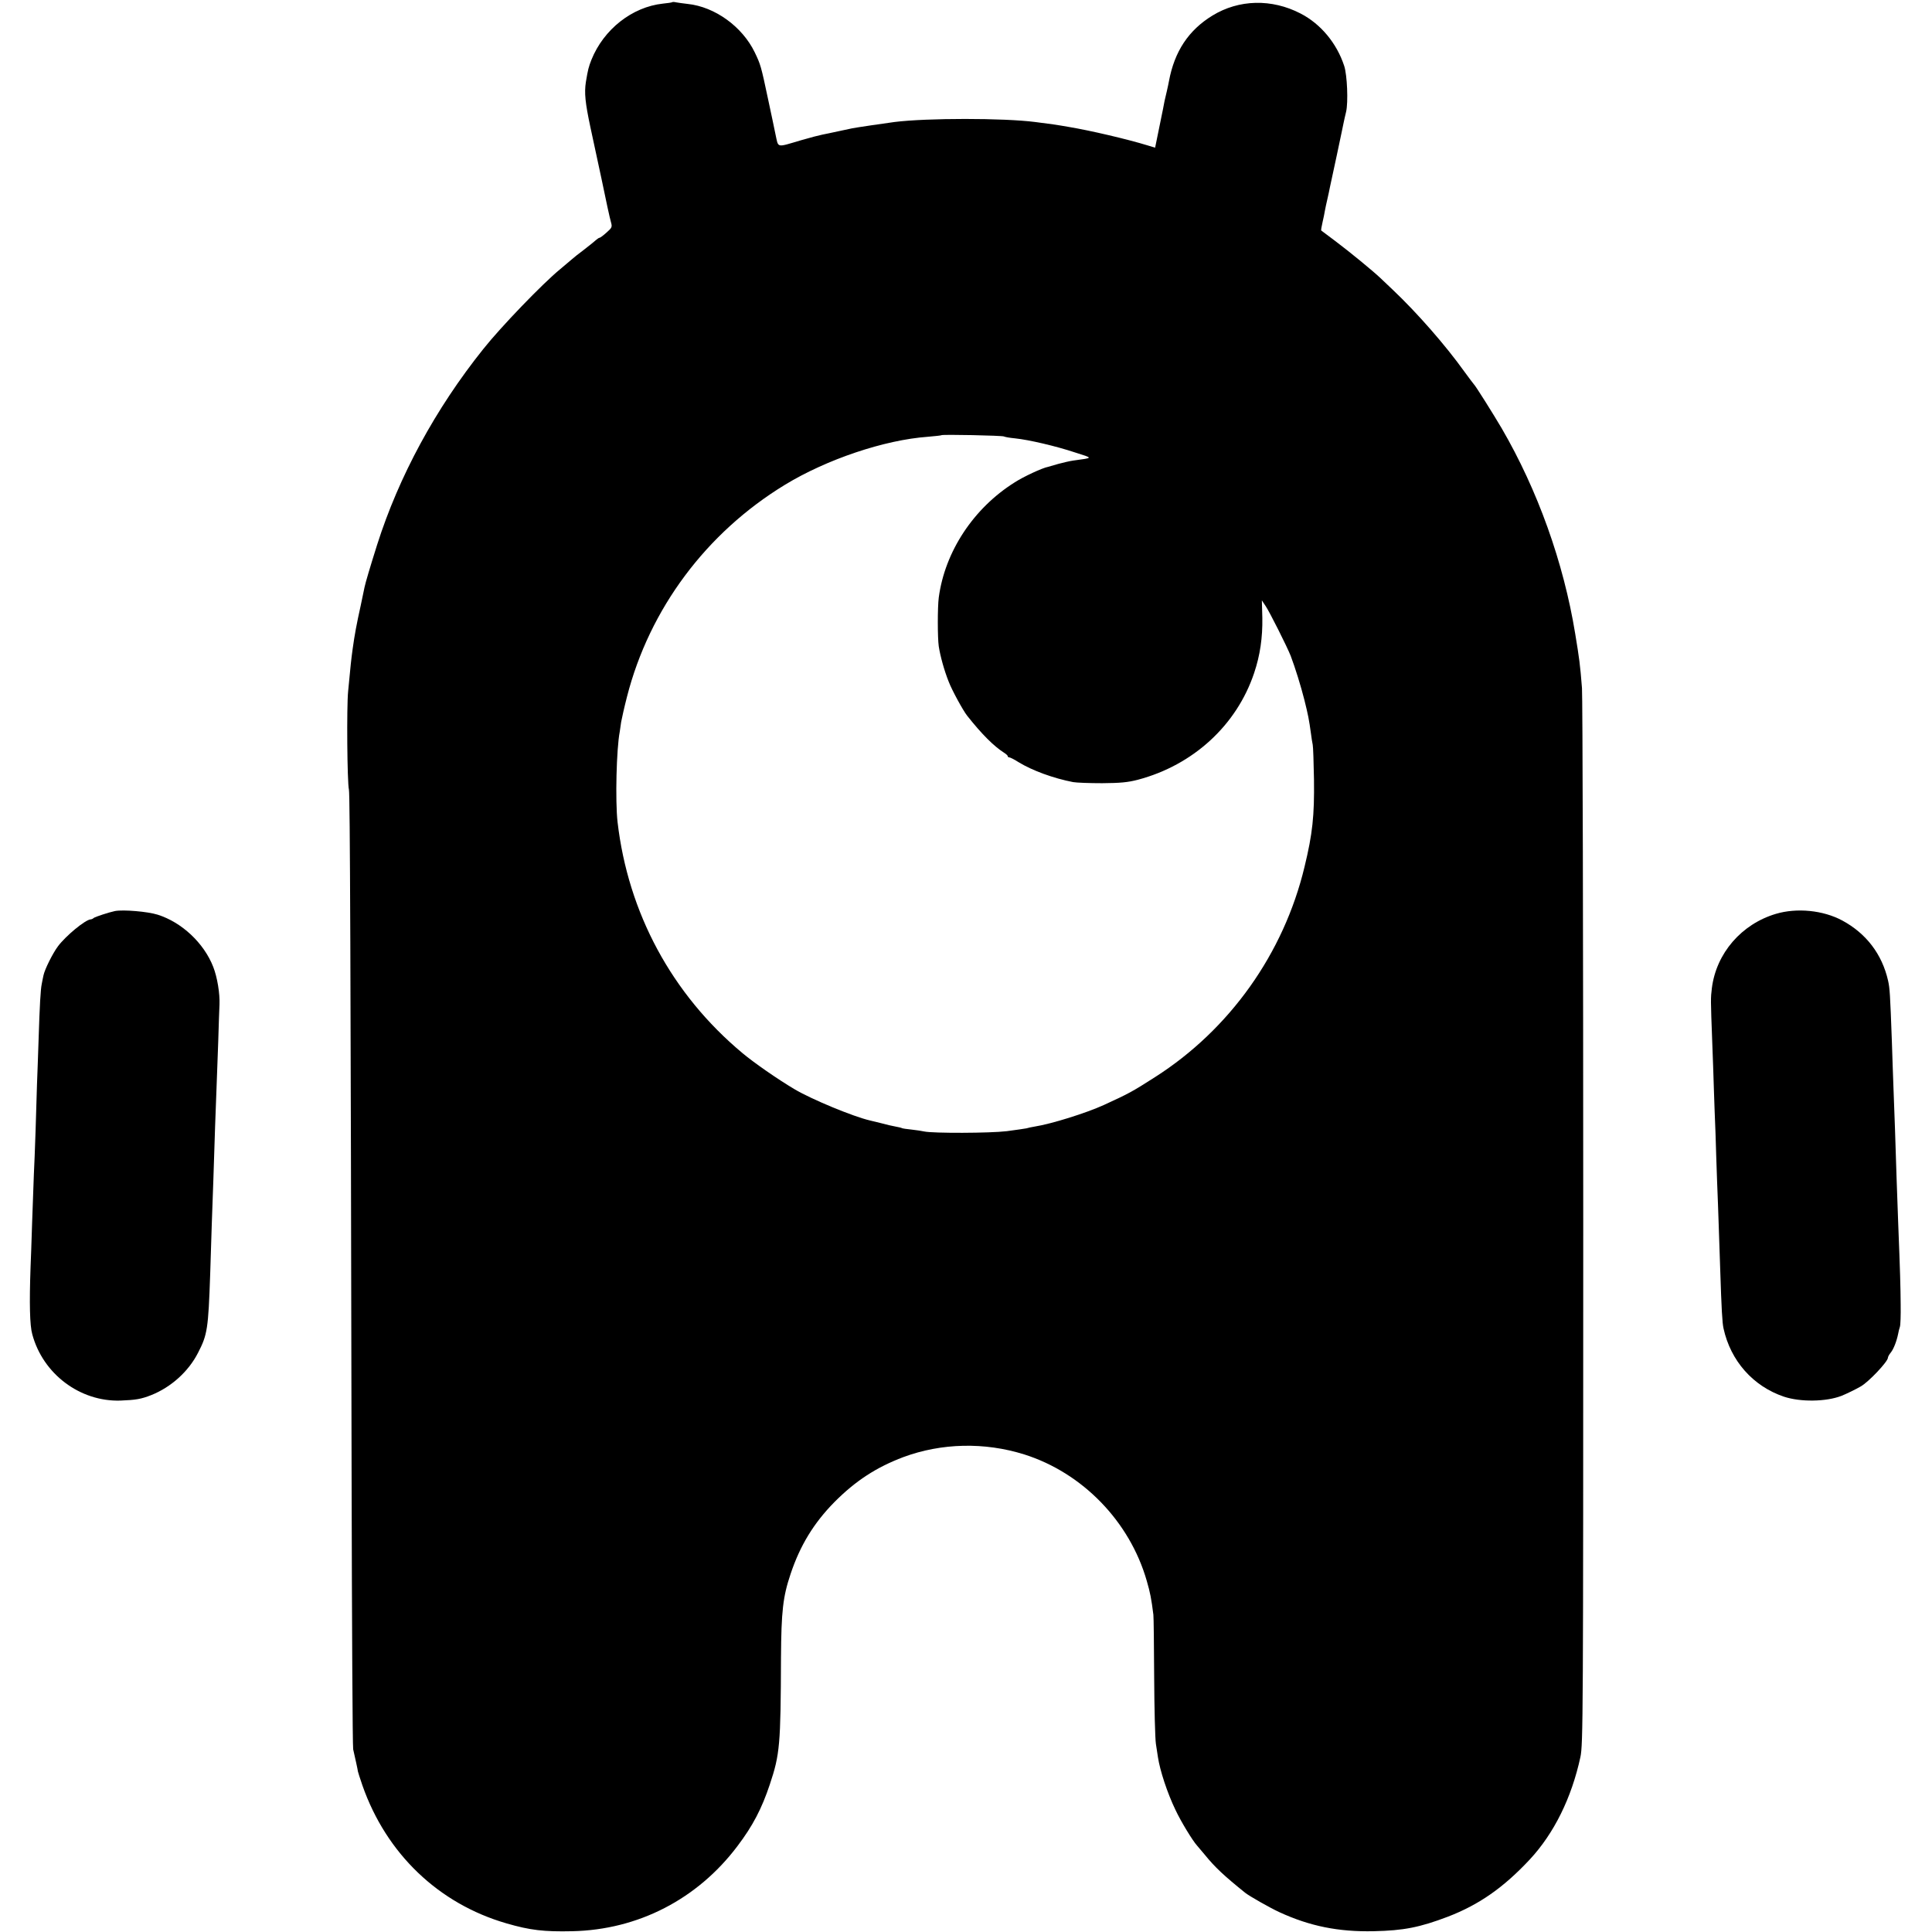
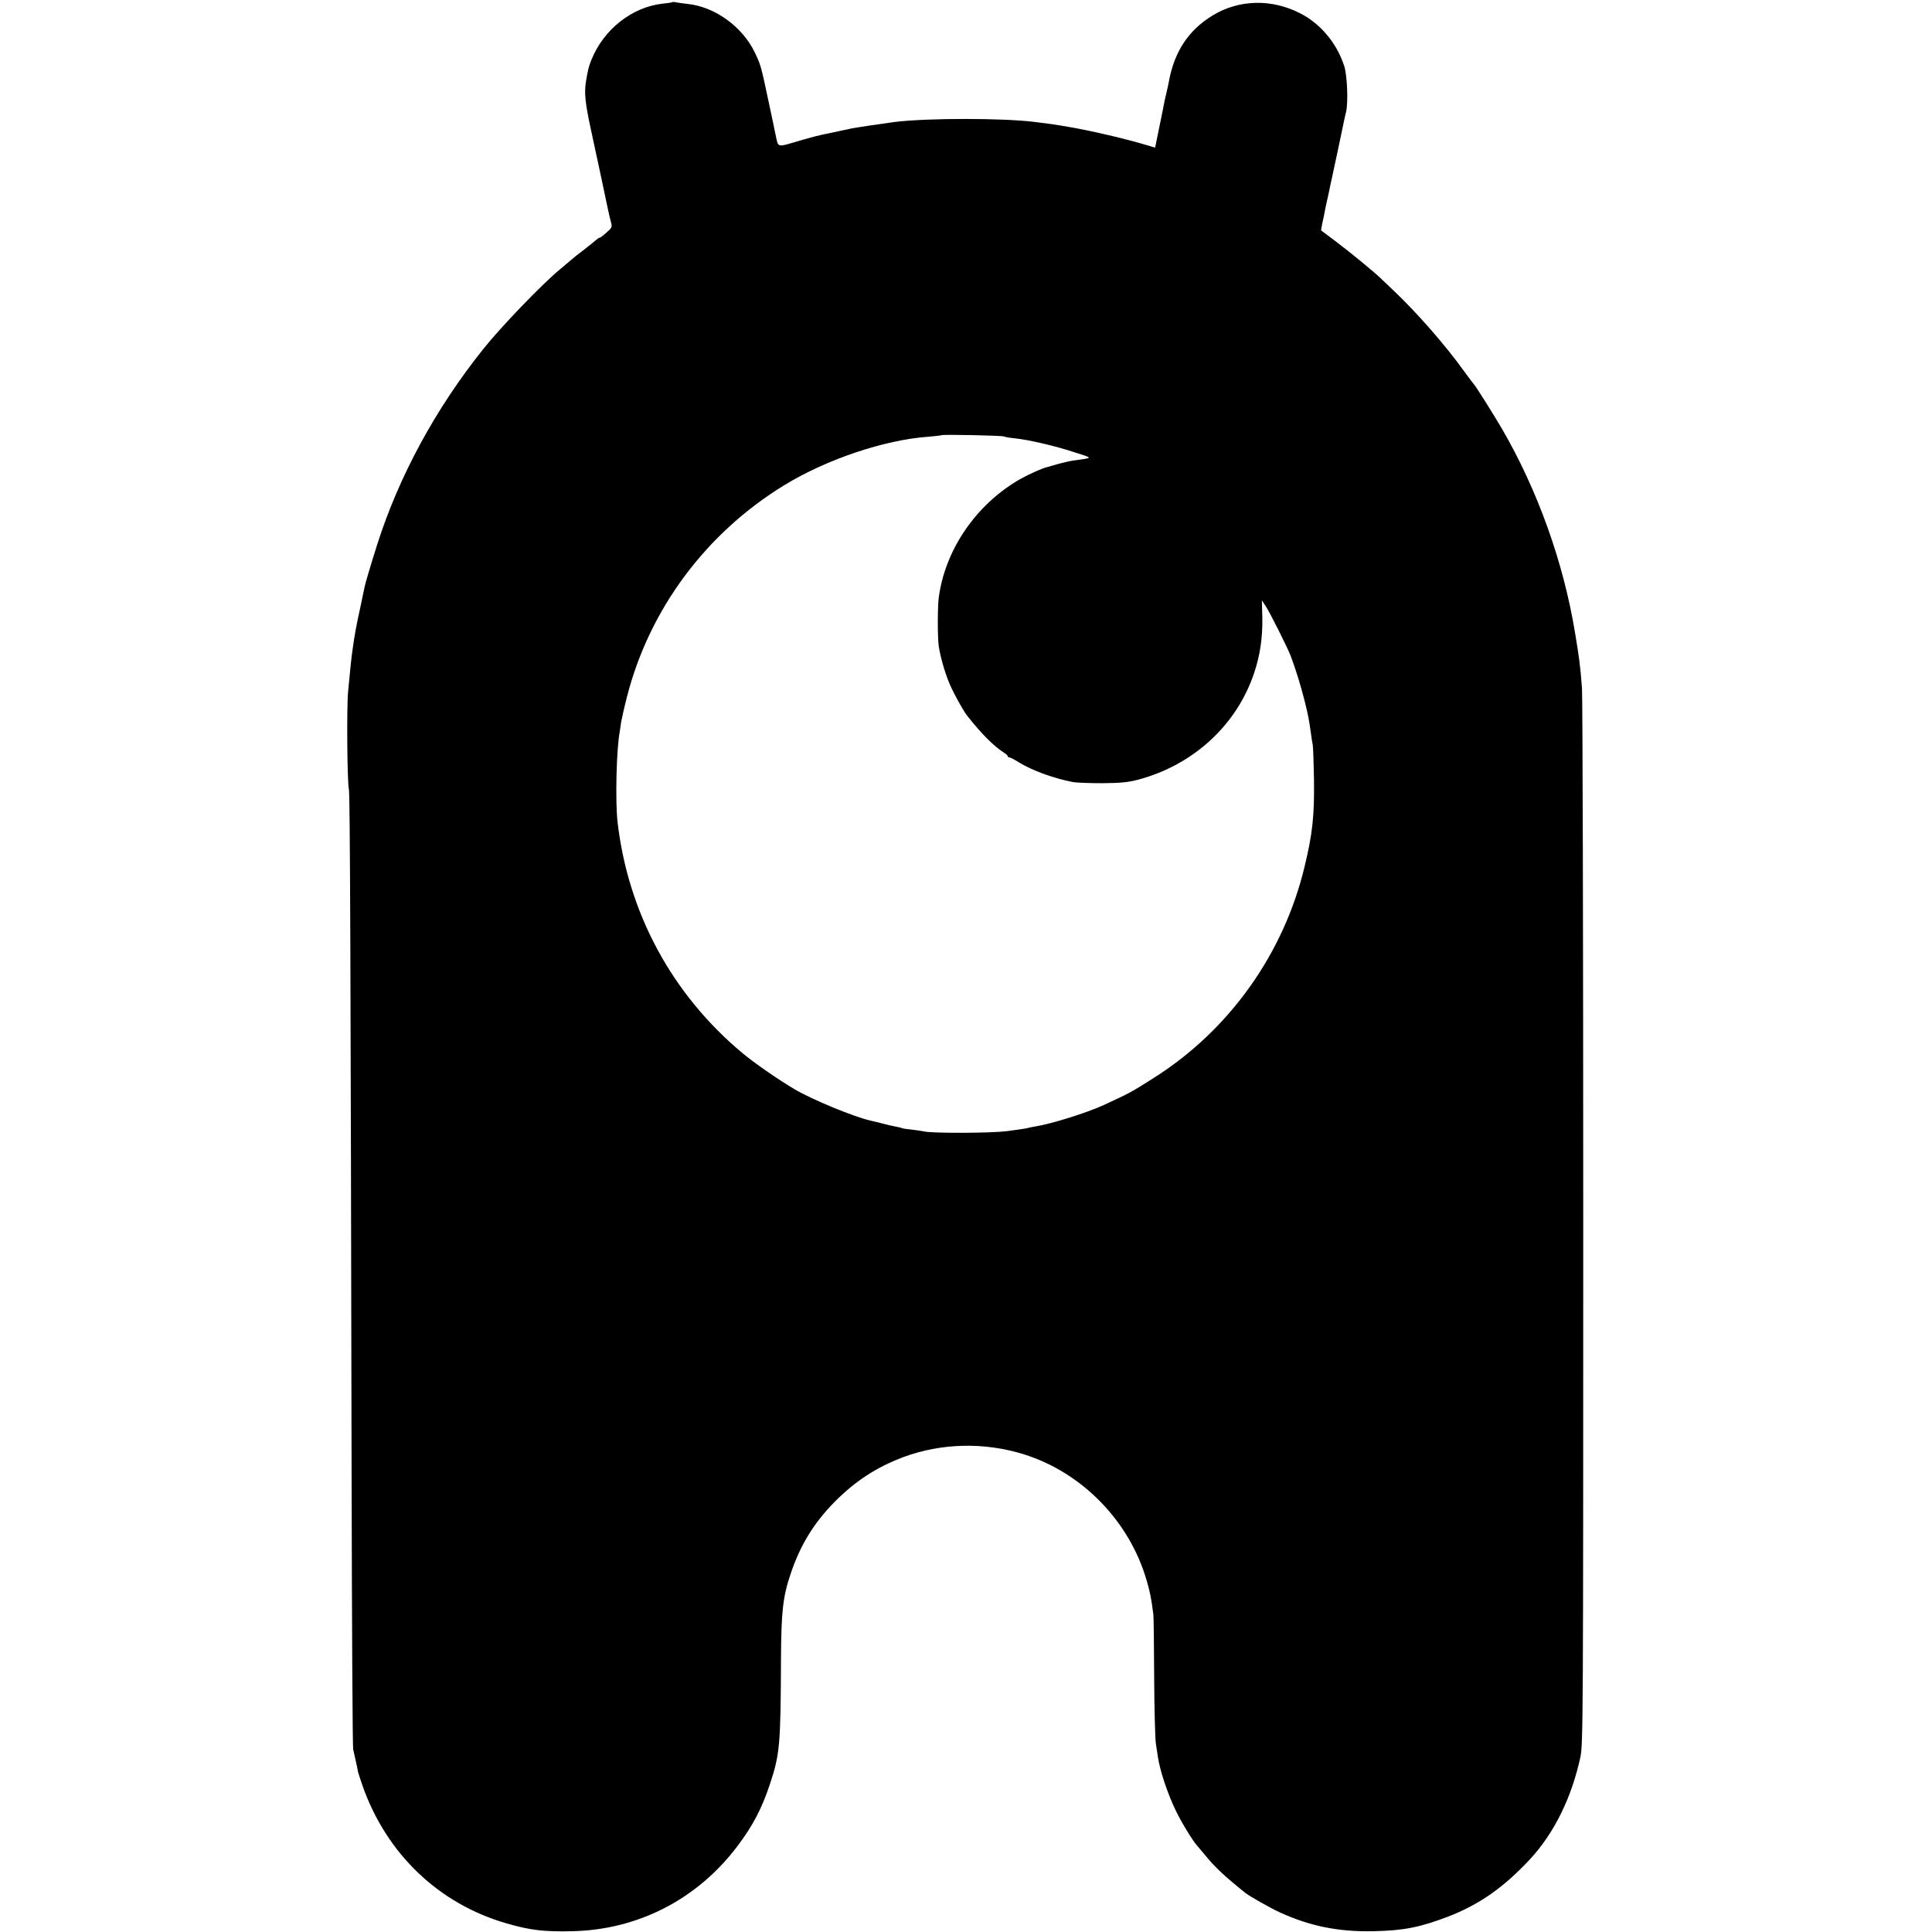
<svg xmlns="http://www.w3.org/2000/svg" version="1.0" width="1227pt" height="1227pt" viewBox="0 0 1227 1227" preserveAspectRatio="xMidYMid meet">
  <g transform="translate(0,1227) scale(0.1,-0.1)" fill="#000000" stroke="none">
    <path d="M4269 12256 c-2 -2 -29 -6 -59 -9 -195 -21 -376 -163 -454 -357 -18 -46 -22 -62 -35 -140 -11 -70 -4 -134 28 -285 11 -49 43 -198 71 -330 27 -132 54 -256 60 -275 9 -32 7 -36 -28 -67 -20 -18 -40 -33 -44 -33 -4 0 -13 -6 -20 -12 -7 -7 -42 -35 -78 -63 -36 -27 -70 -54 -76 -60 -6 -5 -41 -35 -77 -65 -111 -91 -376 -366 -488 -507 -304 -380 -536 -809 -674 -1243 -46 -146 -74 -241 -80 -270 -3 -14 -14 -65 -24 -115 -27 -122 -39 -187 -51 -274 -10 -72 -13 -102 -29 -271 -10 -98 -6 -581 5 -625 7 -30 11 -1100 17 -4360 2 -935 6 -1716 10 -1735 4 -19 13 -57 19 -85 6 -27 11 -52 11 -55 0 -3 13 -43 29 -90 152 -433 483 -750 914 -875 151 -44 239 -54 419 -50 417 9 794 203 1048 540 98 129 155 239 206 392 64 192 69 249 71 808 2 290 12 384 61 529 60 180 147 323 278 456 134 135 266 221 438 286 243 90 516 96 768 17 370 -117 670 -426 778 -803 22 -76 29 -112 42 -215 2 -16 4 -194 5 -395 1 -201 6 -392 11 -425 5 -33 11 -71 13 -85 13 -85 59 -226 111 -334 35 -75 111 -199 138 -228 6 -7 28 -33 49 -58 64 -79 122 -133 256 -241 26 -21 162 -98 217 -123 193 -89 376 -126 600 -121 189 4 291 24 470 92 198 76 354 185 521 364 154 166 265 391 321 650 17 80 18 240 18 3389 0 1818 -4 3348 -8 3400 -12 152 -17 187 -43 345 -74 454 -239 913 -467 1305 -53 90 -167 272 -177 280 -3 3 -30 39 -60 80 -121 169 -301 374 -454 519 -27 25 -62 59 -78 74 -47 45 -197 168 -289 237 -46 35 -86 65 -88 66 -2 2 2 25 8 51 6 26 13 59 15 73 2 14 10 48 16 75 6 28 14 61 16 75 3 14 23 108 45 209 21 101 41 193 43 205 2 11 9 41 15 66 14 60 7 233 -12 291 -47 144 -149 267 -277 333 -183 95 -392 90 -560 -13 -152 -93 -241 -228 -276 -416 -2 -11 -8 -41 -14 -66 -6 -26 -12 -53 -14 -60 -1 -8 -15 -78 -31 -155 l-29 -142 -46 14 c-130 40 -365 95 -503 118 -74 13 -117 19 -212 31 -202 26 -689 26 -895 0 -47 -6 -251 -36 -268 -40 -9 -2 -50 -11 -89 -19 -40 -9 -85 -18 -100 -21 -16 -3 -75 -18 -133 -35 -164 -48 -145 -52 -165 37 -9 43 -29 141 -46 218 -46 218 -49 226 -86 303 -79 163 -253 289 -426 307 -28 3 -61 8 -73 10 -12 3 -23 3 -25 1z m2107 -2758 c5 -3 37 -9 71 -12 87 -9 259 -49 382 -90 116 -37 117 -33 -13 -51 -22 -3 -64 -13 -94 -21 -30 -9 -60 -17 -66 -19 -37 -7 -155 -62 -211 -98 -262 -164 -444 -440 -483 -732 -8 -61 -8 -255 0 -310 10 -64 35 -154 63 -224 21 -55 91 -183 117 -216 94 -119 170 -194 234 -235 13 -8 24 -18 24 -22 0 -5 4 -8 10 -8 5 0 32 -13 58 -30 88 -54 223 -103 347 -127 22 -4 105 -7 185 -7 115 1 162 5 227 22 351 93 627 346 738 678 38 113 54 225 52 350 l-3 111 24 -36 c24 -35 136 -258 159 -316 29 -77 64 -189 87 -280 24 -97 29 -121 42 -215 3 -25 8 -56 11 -70 3 -14 6 -113 8 -220 3 -231 -9 -345 -60 -555 -132 -551 -476 -1034 -950 -1336 -145 -93 -168 -105 -325 -177 -112 -51 -332 -120 -440 -137 -19 -3 -42 -8 -51 -11 -9 -2 -65 -10 -125 -18 -106 -13 -469 -14 -524 -2 -14 3 -50 9 -80 12 -30 3 -57 7 -61 9 -3 2 -21 7 -40 10 -19 3 -61 13 -94 22 -33 8 -64 16 -70 17 -104 24 -369 133 -480 199 -106 63 -256 167 -330 229 -448 374 -726 890 -793 1468 -15 134 -7 465 14 573 2 12 6 39 9 62 4 22 20 94 37 160 143 559 504 1042 1003 1346 266 162 632 285 907 305 46 4 85 8 87 10 6 6 387 -2 397 -8z" />
-     <path d="M730 6484 c-38 -8 -124 -36 -135 -44 -5 -5 -14 -9 -20 -9 -34 -3 -157 -104 -207 -171 -33 -44 -84 -146 -92 -185 -3 -16 -9 -41 -11 -55 -7 -32 -13 -132 -20 -355 -3 -99 -8 -225 -10 -280 -2 -55 -6 -188 -9 -295 -4 -107 -8 -233 -11 -280 -2 -47 -7 -184 -11 -305 -4 -121 -8 -249 -10 -285 -8 -227 -5 -368 11 -424 68 -253 304 -429 560 -421 97 4 130 9 196 35 125 50 236 149 297 269 59 114 65 151 77 501 3 96 8 238 10 315 3 77 7 203 10 280 7 241 16 476 20 580 2 55 7 190 11 300 3 110 7 216 8 235 3 70 -14 174 -40 240 -59 151 -200 283 -353 331 -64 20 -218 33 -271 23z" />
-     <path d="M11278 6466 c-218 -65 -378 -250 -406 -471 -8 -66 -8 -69 2 -335 4 -102 9 -243 11 -315 2 -71 7 -193 10 -270 2 -77 7 -214 10 -305 4 -91 8 -212 10 -270 2 -58 6 -190 10 -295 8 -247 13 -338 21 -372 45 -206 188 -367 383 -433 105 -35 268 -33 366 5 26 10 94 43 121 59 51 28 174 159 174 183 0 6 8 21 19 34 18 23 37 73 46 118 2 13 7 32 11 44 4 11 6 75 5 142 -1 116 -3 196 -16 525 -3 85 -8 211 -10 280 -5 175 -15 456 -20 580 -2 58 -7 188 -10 290 -11 299 -13 333 -24 382 -38 168 -139 300 -291 382 -121 65 -288 82 -422 42z" />
  </g>
</svg>